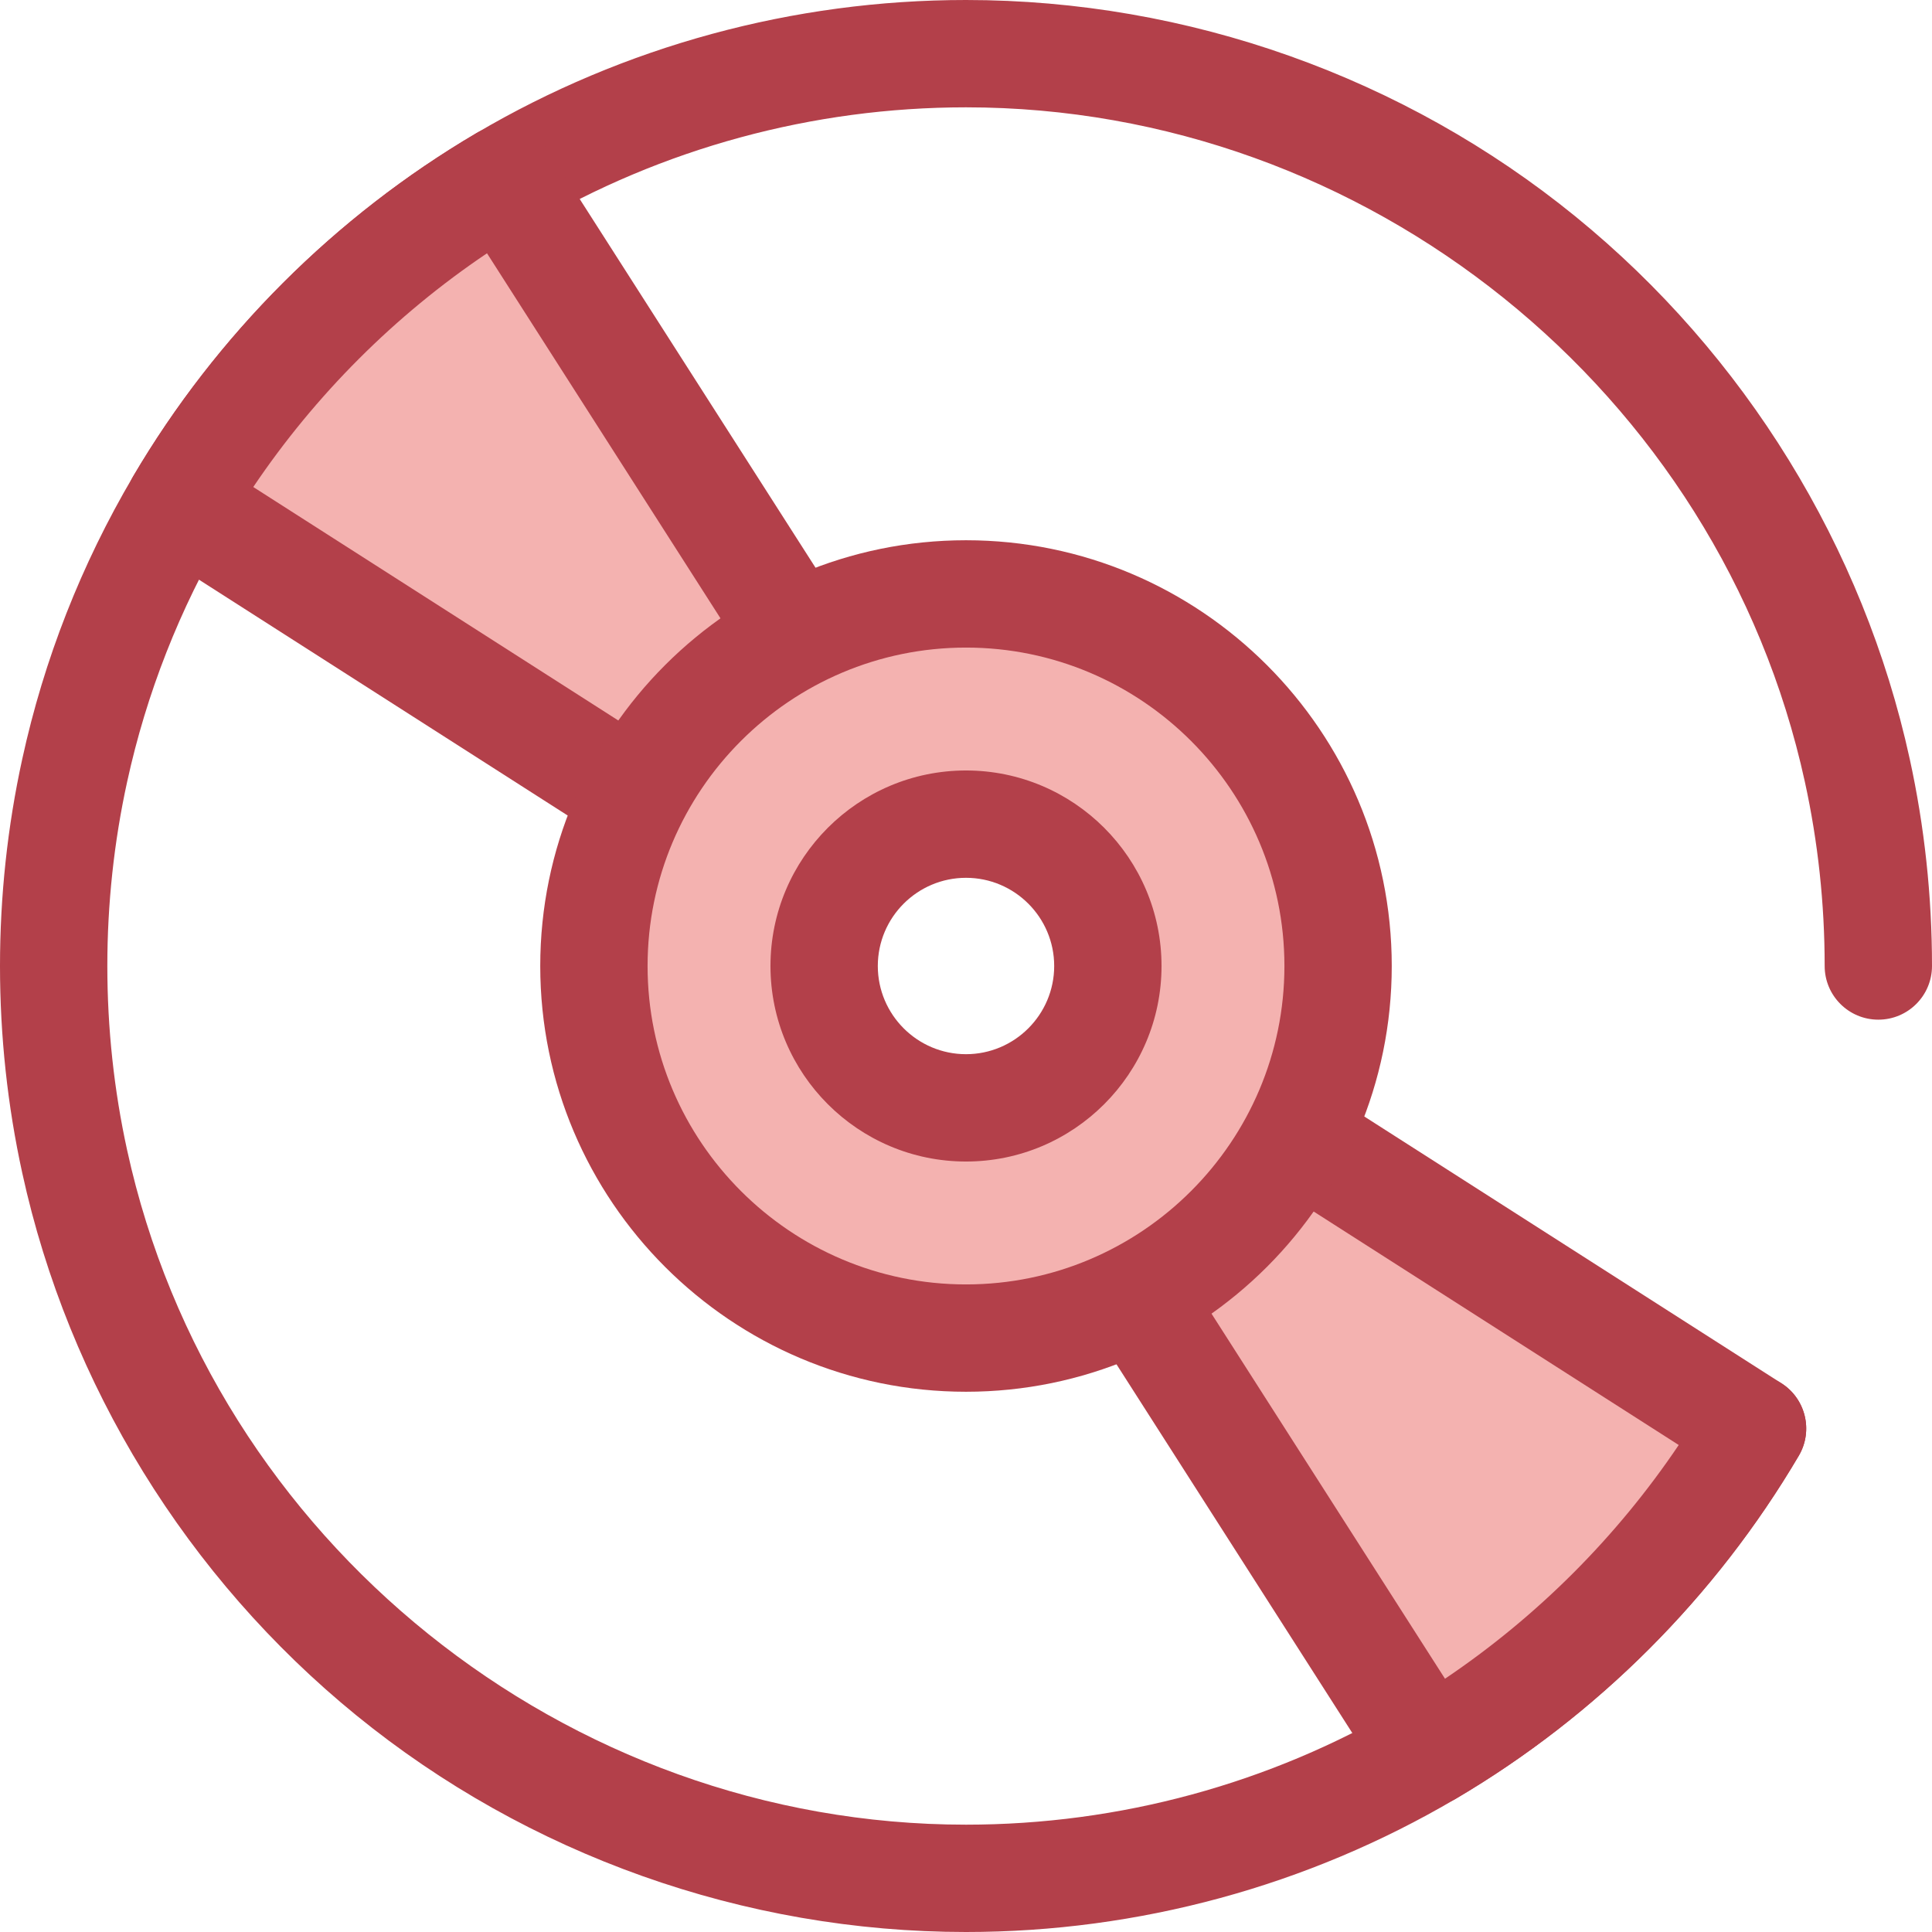
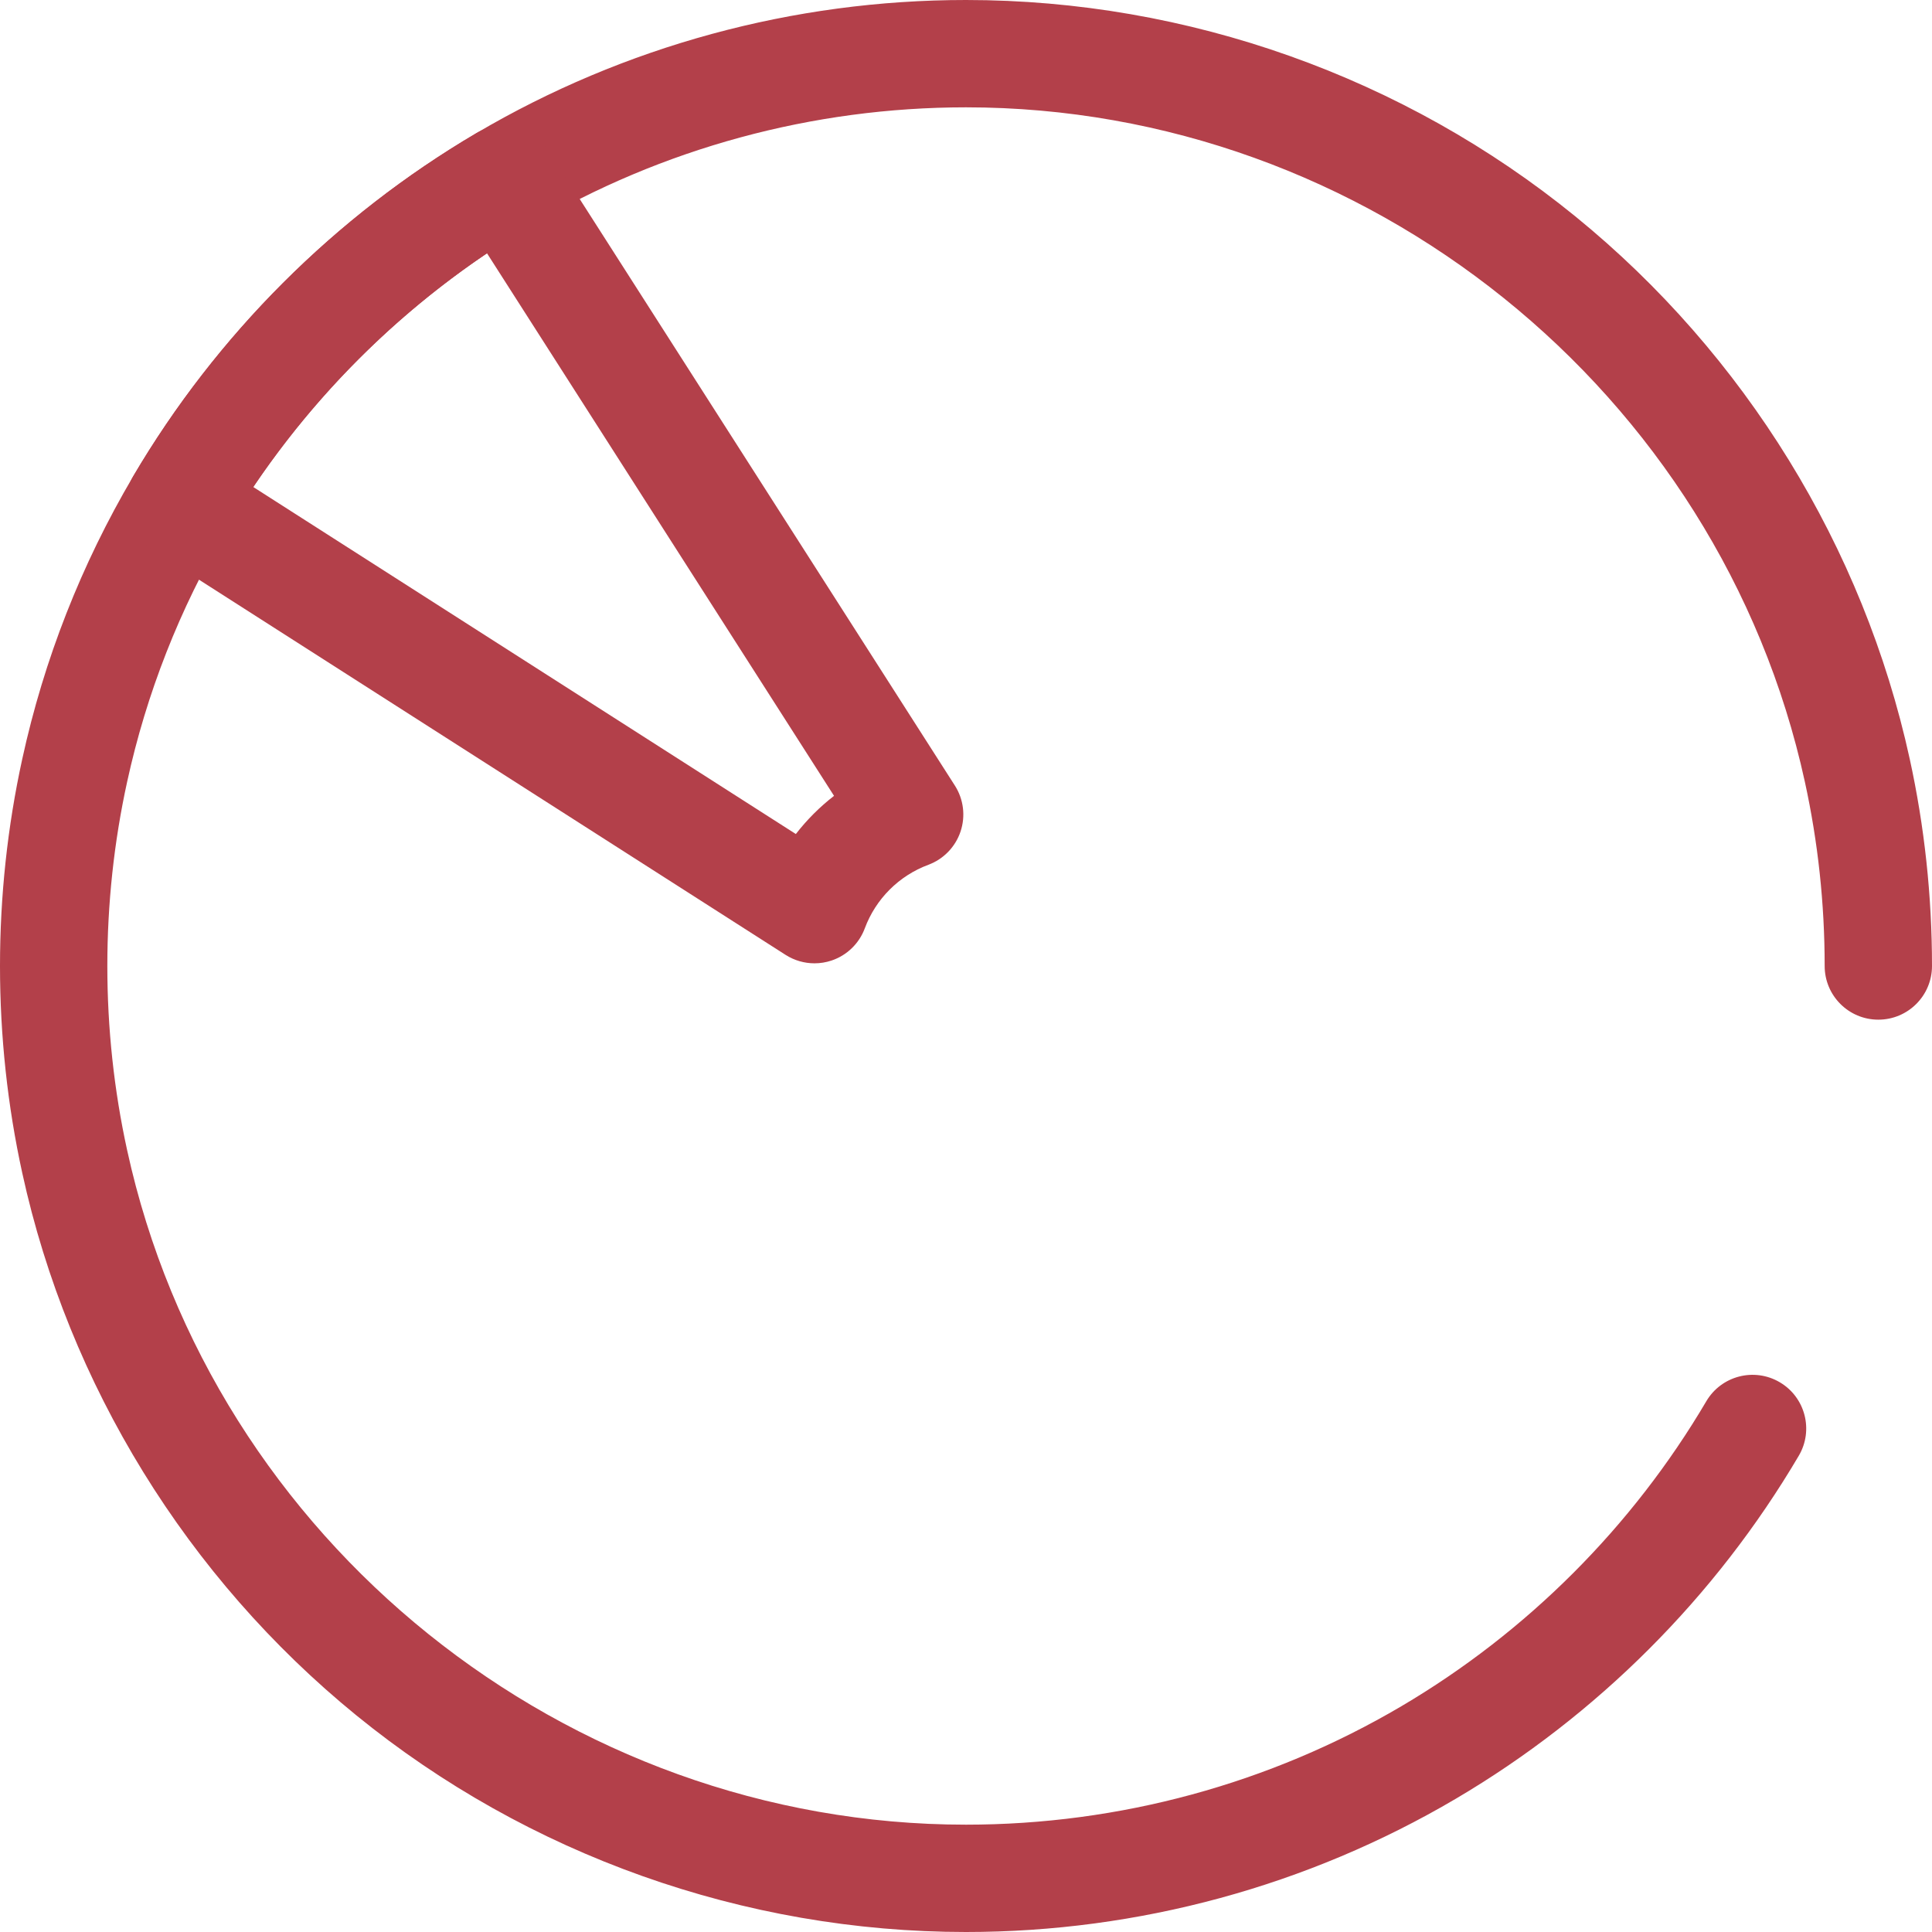
<svg xmlns="http://www.w3.org/2000/svg" version="1.1" id="Layer_1" x="0px" y="0px" viewBox="0 0 512 512" style="enable-background:new 0 0 512 512;" xml:space="preserve">
  <path style="fill:#B3404A;" d="M256,512c-58.745,0-116.132-20.398-161.591-57.435c-44.81-36.507-76.242-87.538-88.506-143.69  C1.985,292.983,0,274.519,0,256c0-18.519,1.985-36.983,5.904-54.881c5.751-26.359,15.644-51.564,29.402-74.907  c22.044-37.426,53.481-68.861,90.908-90.907C165.412,12.208,210.291,0,256,0c58.745,0,116.132,20.398,161.591,57.435  c44.81,36.507,76.242,87.538,88.506,143.69C510.015,219.017,512,237.481,512,256c0,7.855-6.367,14.222-14.222,14.222  s-14.222-6.367-14.222-14.222c0-16.478-1.765-32.896-5.245-48.799C455.686,103.619,362.192,28.444,256,28.444  c-40.634,0-80.521,10.846-115.348,31.369c-33.283,19.602-61.235,47.556-80.838,80.838c-12.224,20.74-21.012,43.127-26.122,66.542  c-3.483,15.912-5.248,32.33-5.248,48.808s1.765,32.896,5.245,48.799C56.314,408.381,149.808,483.556,256,483.556  c40.634,0,80.521-10.846,115.348-31.369c33.283-19.604,61.237-47.556,80.839-80.838c3.988-6.768,12.706-9.023,19.473-5.036  c6.768,3.987,9.023,12.705,5.036,19.472c-22.046,37.429-53.481,68.865-90.91,90.91C346.588,499.792,301.709,512,256,512z" />
-   <path style="fill:#F4B2B0;" d="M270.936,296.154l107.631,168.287c35.399-20.85,65.024-50.475,85.874-85.874L296.154,270.936  C291.822,282.576,282.576,291.822,270.936,296.154z" />
-   <path style="fill:#B3404A;" d="M378.578,478.666c-4.699,0-9.286-2.328-11.994-6.562L258.955,303.815  c-2.317-3.621-2.87-8.097-1.506-12.174c1.362-4.078,4.498-7.319,8.528-8.818c7.802-2.904,13.943-9.044,16.848-16.848  c1.5-4.029,4.74-7.164,8.818-8.528c4.076-1.362,8.552-0.809,12.174,1.508l168.287,107.631c6.446,4.123,8.474,12.607,4.591,19.2  c-22.046,37.429-53.481,68.865-90.91,90.91C383.522,478.029,381.036,478.666,378.578,478.666z M290.977,301.09l91.962,143.79  c24.408-16.439,45.501-37.532,61.941-61.941l-143.788-91.962C298.158,294.758,294.758,298.158,290.977,301.09z" />
-   <path style="fill:#F4B2B0;" d="M241.067,215.845L133.433,47.559c-35.399,20.85-65.024,50.475-85.874,85.874l168.286,107.635  C220.177,229.424,229.424,220.177,241.067,215.845z" />
  <path style="fill:#B3404A;" d="M215.846,255.289c-2.685,0-5.349-0.761-7.664-2.241L39.896,145.414  c-6.446-4.123-8.474-12.607-4.592-19.2c22.046-37.429,53.483-68.865,90.91-90.91c6.592-3.881,15.077-1.855,19.2,4.592  l107.635,168.287c2.317,3.622,2.87,8.098,1.506,12.176s-4.5,7.319-8.529,8.818c-7.805,2.904-13.948,9.045-16.852,16.852  c-1.499,4.029-4.74,7.165-8.818,8.528C218.886,255.047,217.362,255.289,215.846,255.289z M67.12,129.062l143.787,91.965  c2.934-3.786,6.335-7.184,10.119-10.119L129.061,67.122C104.653,83.558,83.56,104.651,67.12,129.062z" />
-   <path style="fill:#F4B2B0;" d="M354.607,256c0-54.46-44.149-98.607-98.607-98.607S157.393,201.54,157.393,256  s44.149,98.607,98.607,98.607S354.607,310.46,354.607,256z M218.406,256c0-20.762,16.831-37.594,37.594-37.594  s37.594,16.831,37.594,37.594S276.762,293.594,256,293.594S218.406,276.762,218.406,256z" />
-   <path style="fill:#B3404A;" d="M256,368.829c-62.215,0-112.829-50.615-112.829-112.829S193.786,143.171,256,143.171  S368.829,193.786,368.829,256S318.215,368.829,256,368.829z M256,171.615c-46.531,0-84.385,37.855-84.385,84.385  s37.855,84.385,84.385,84.385s84.385-37.855,84.385-84.385S302.531,171.615,256,171.615z M256,307.816  c-28.571,0-51.816-23.245-51.816-51.816s23.245-51.816,51.816-51.816s51.816,23.245,51.816,51.816S284.571,307.816,256,307.816z   M256,232.629c-12.887,0-23.371,10.485-23.371,23.371c0,12.887,10.485,23.371,23.371,23.371c12.887,0,23.371-10.485,23.371-23.371  C279.371,243.113,268.887,232.629,256,232.629z" />
  <g>
</g>
  <g>
</g>
  <g>
</g>
  <g>
</g>
  <g>
</g>
  <g>
</g>
  <g>
</g>
  <g>
</g>
  <g>
</g>
  <g>
</g>
  <g>
</g>
  <g>
</g>
  <g>
</g>
  <g>
</g>
  <g>
</g>
</svg>